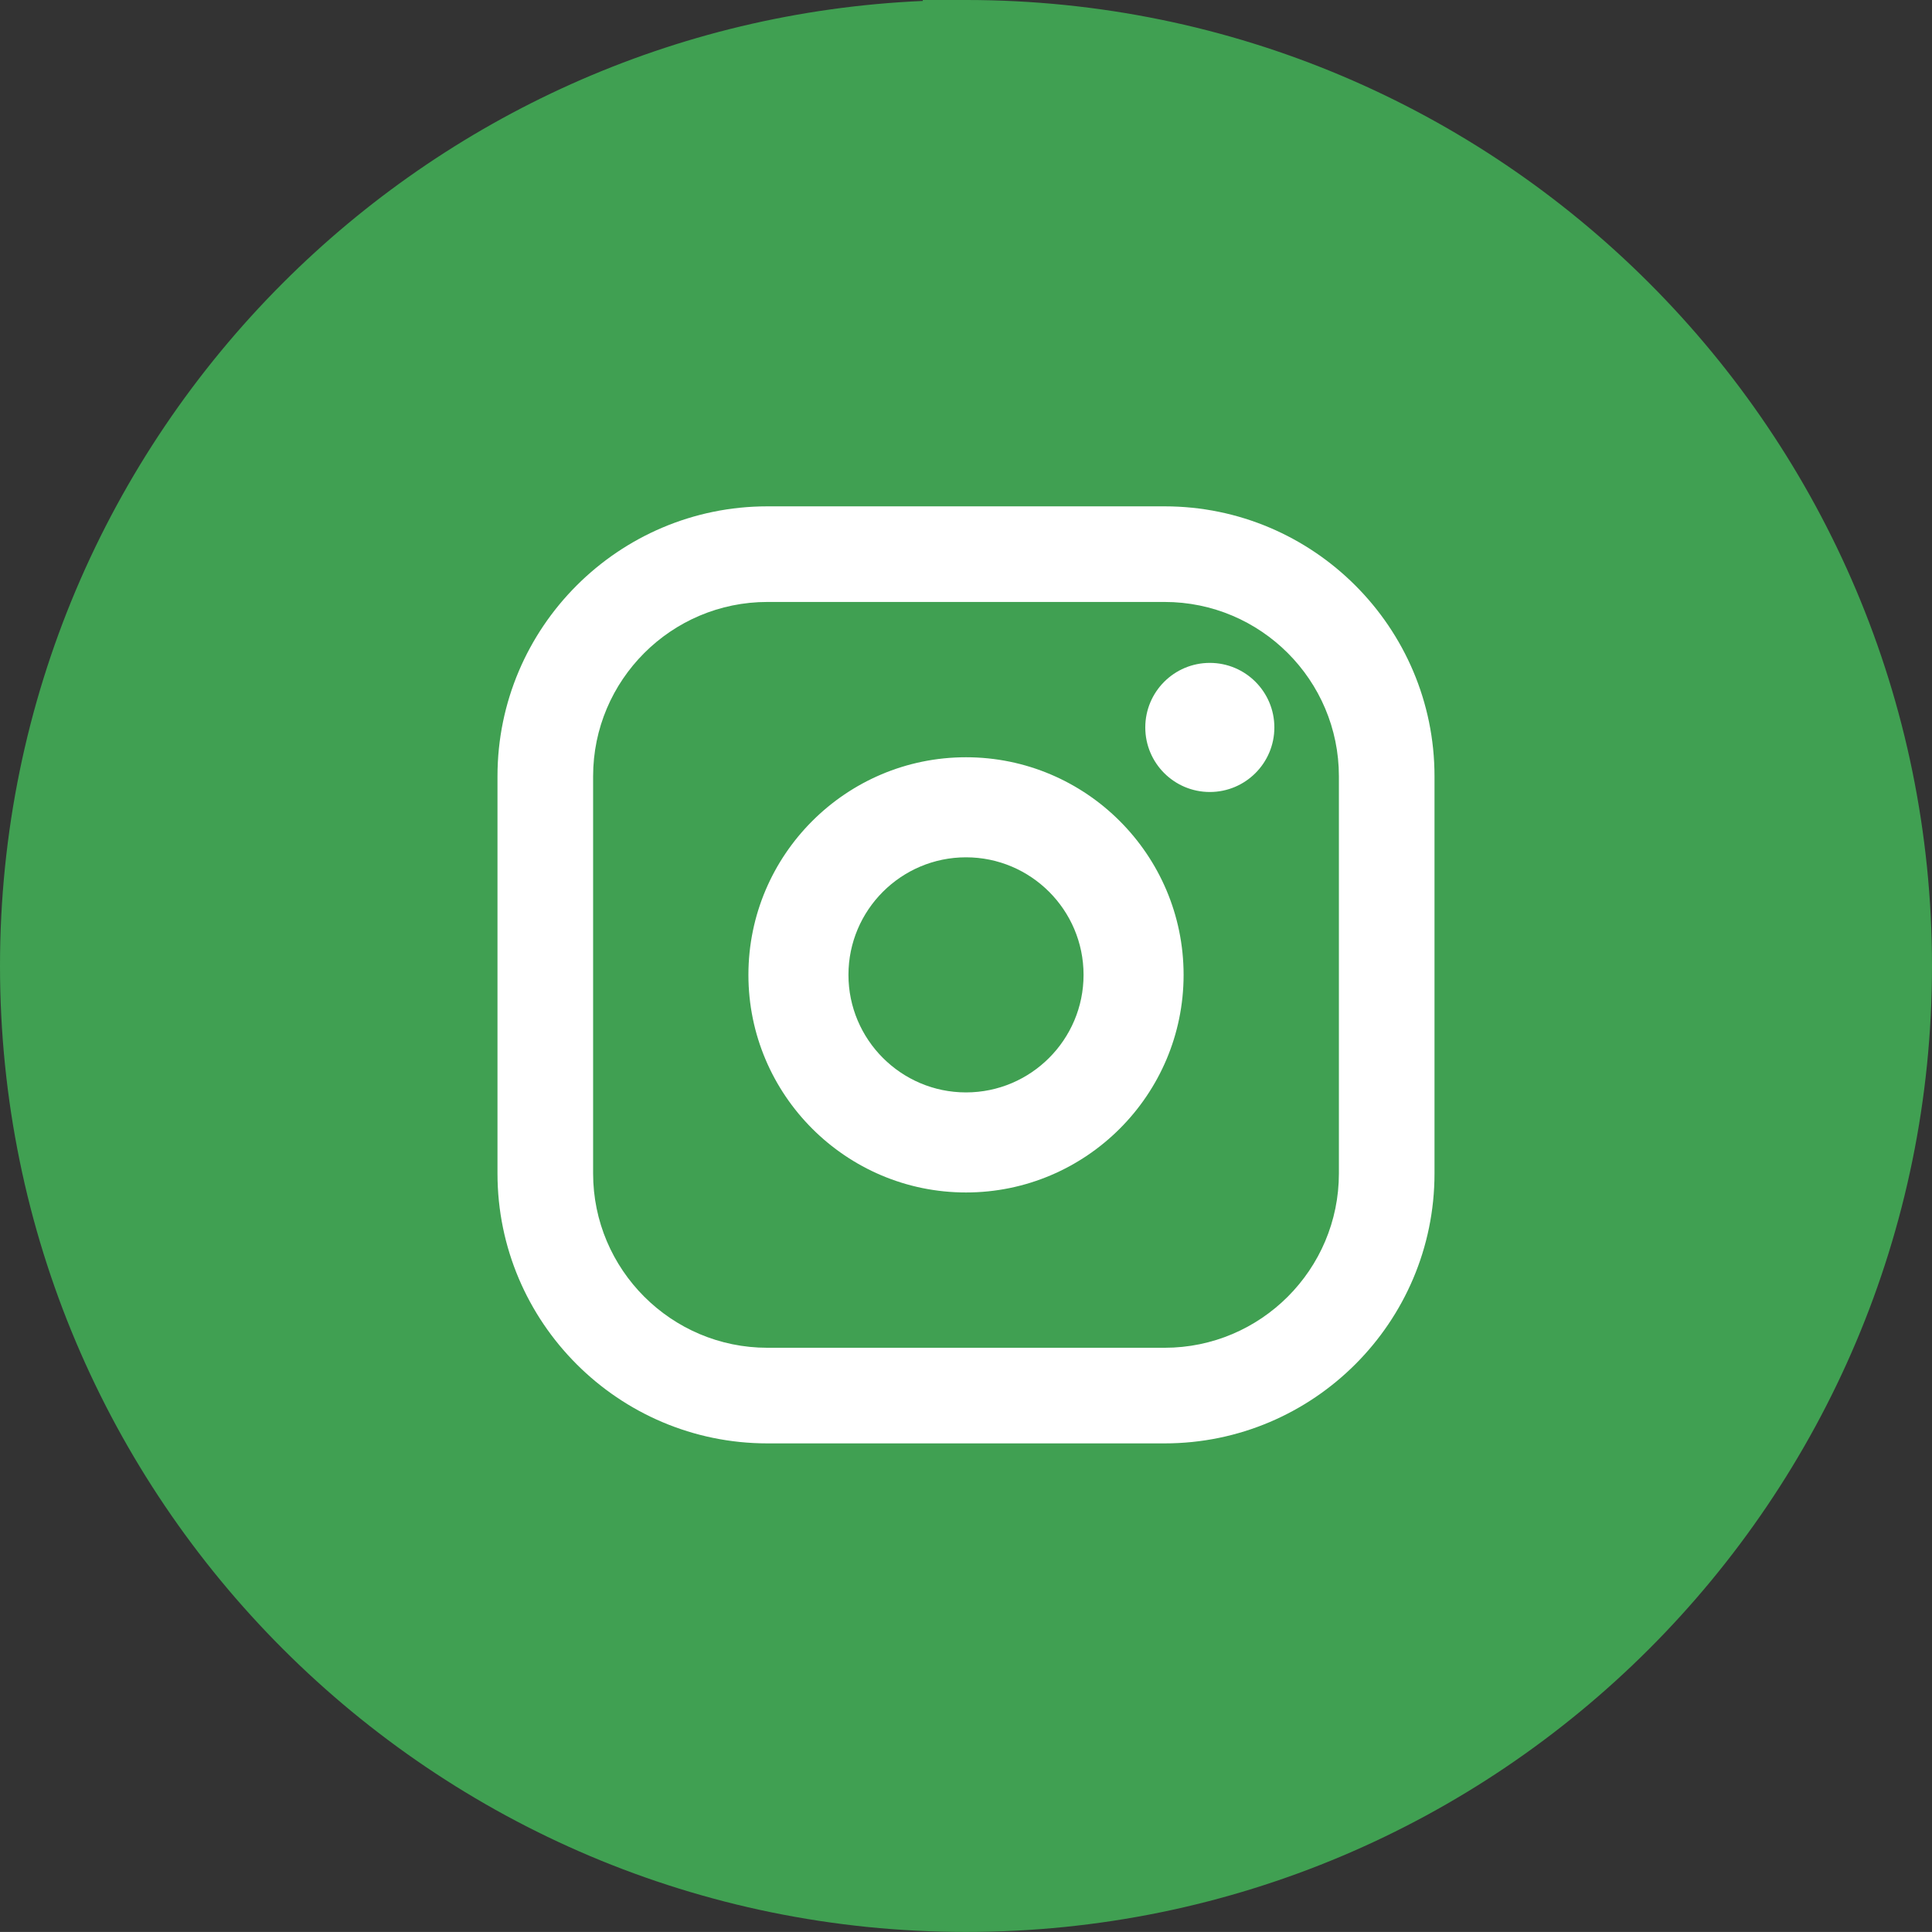
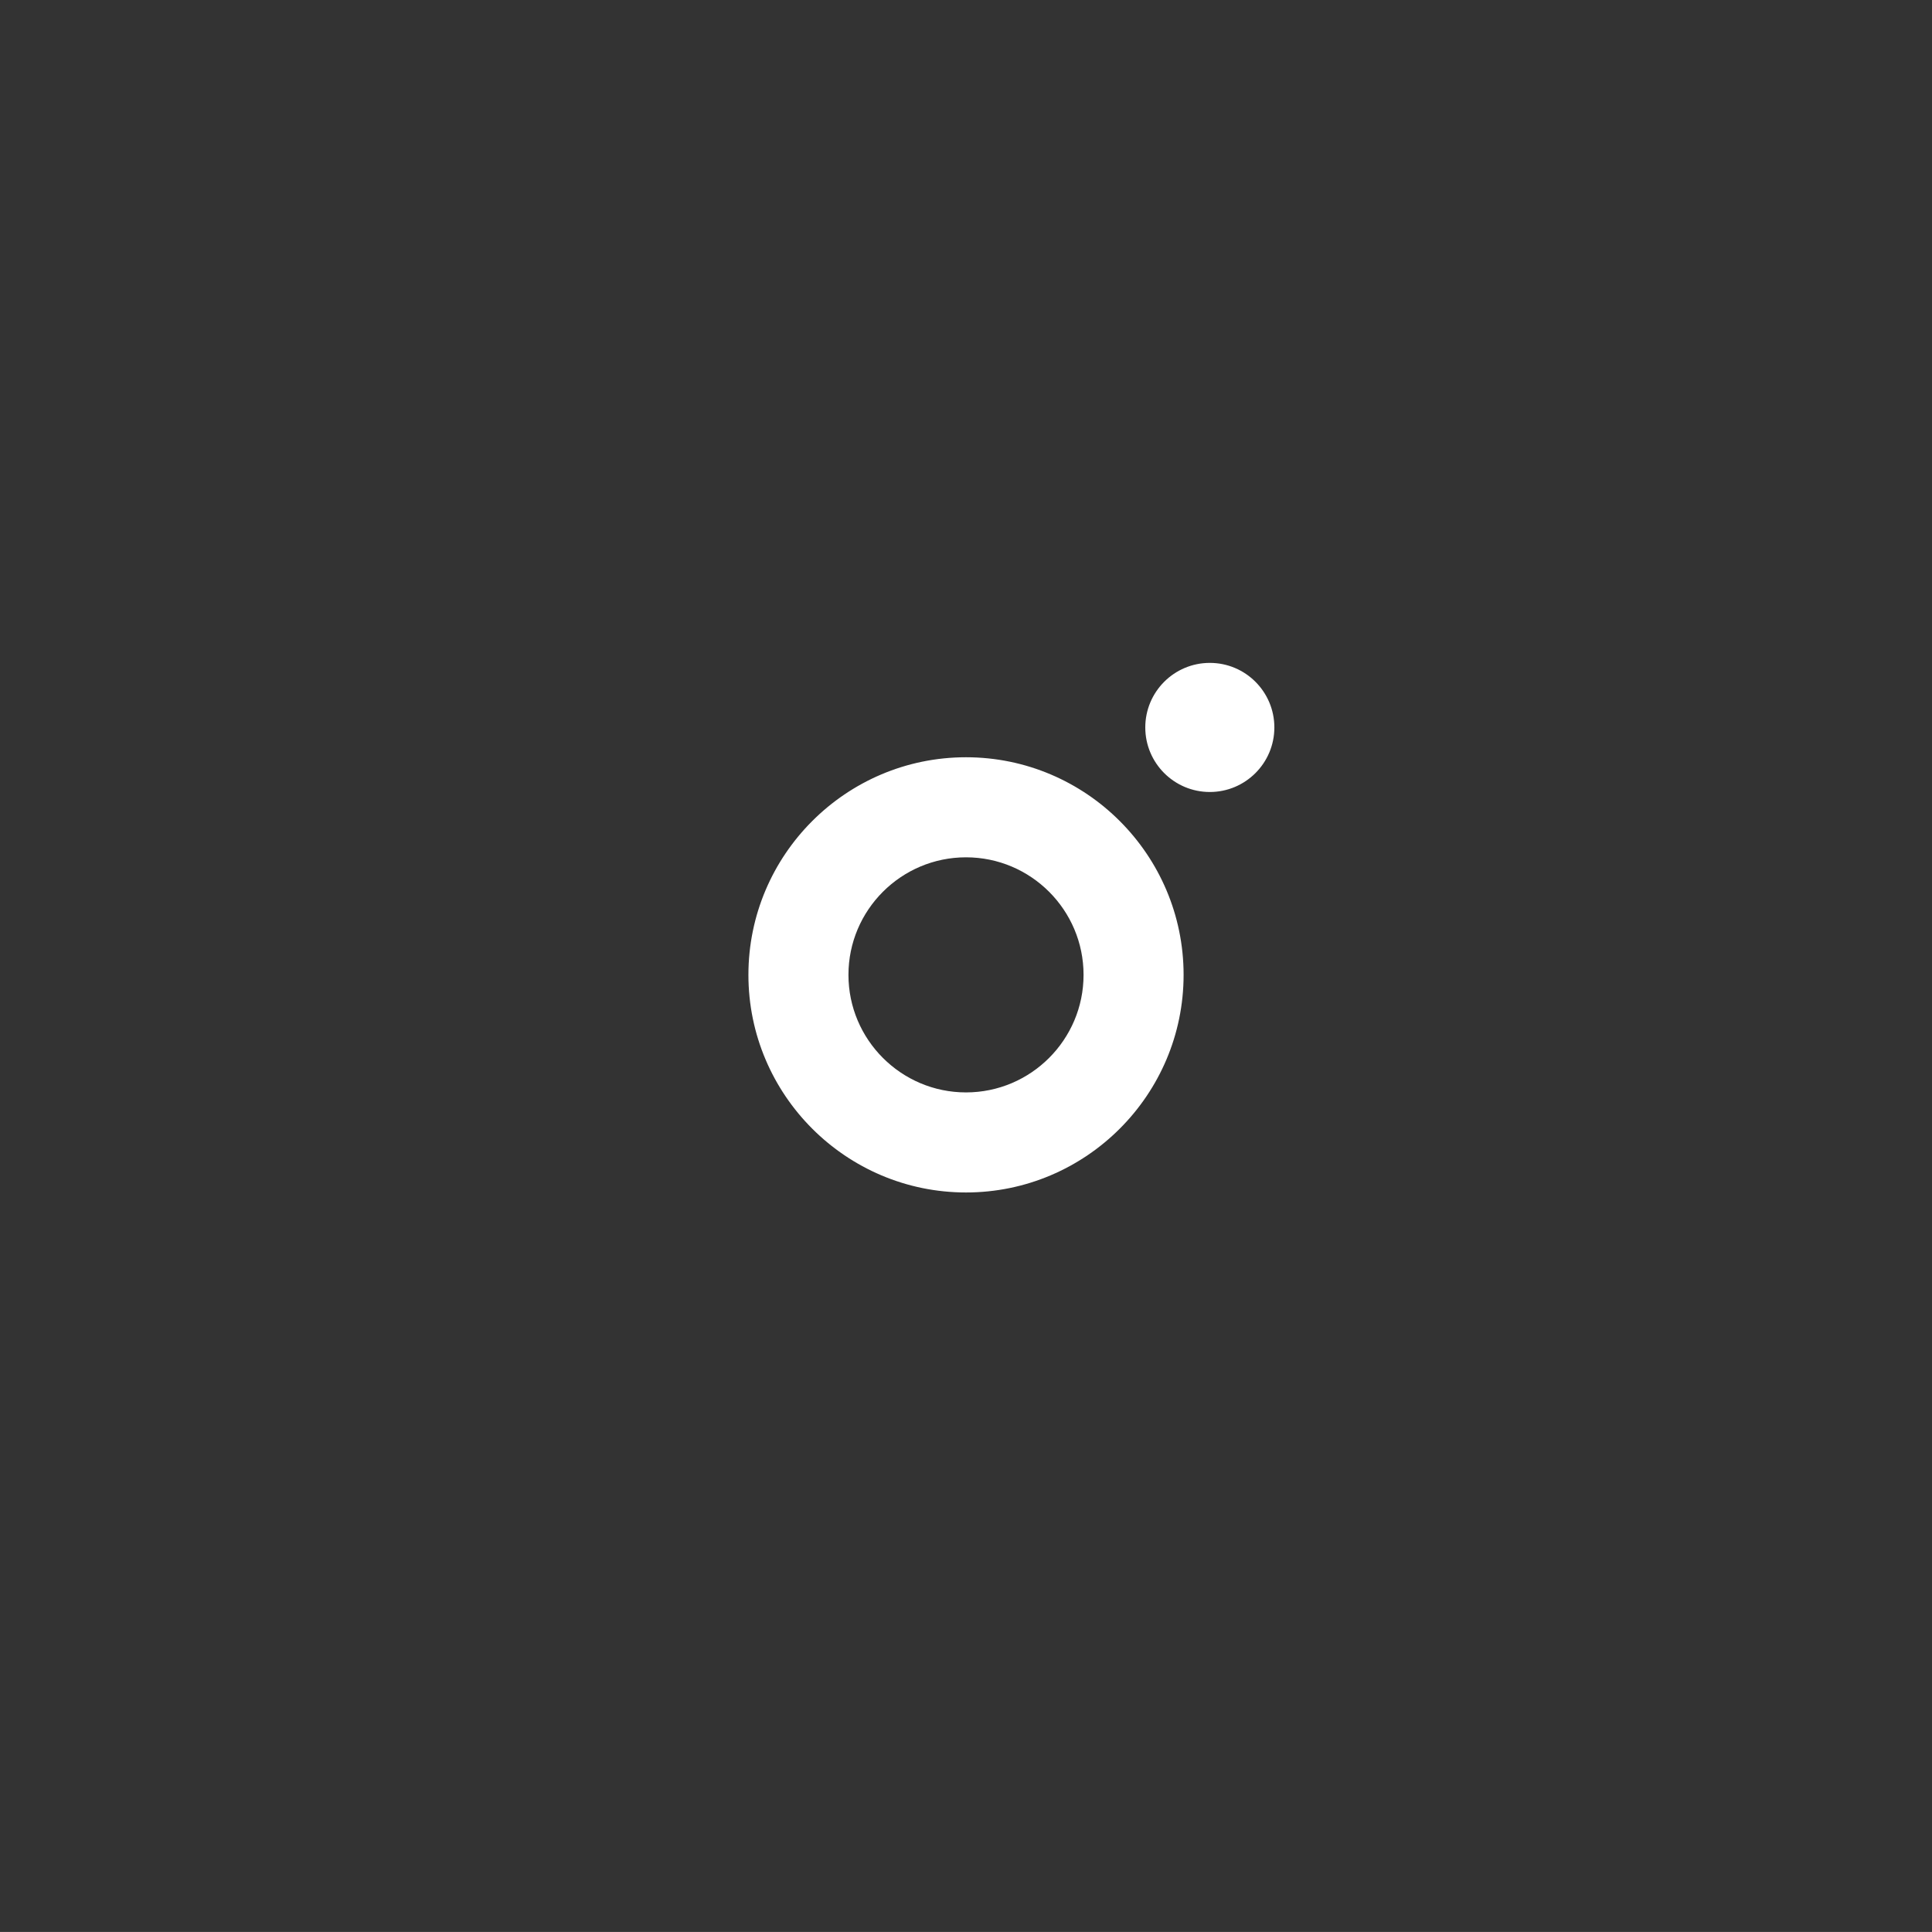
<svg xmlns="http://www.w3.org/2000/svg" viewBox="803.271 4093.511 434.561 434.549" width="434.561" height="434.549">
  <rect x="803.271" y="4093.511" width="434.561" height="434.549" fill="#333333" stroke="none" />
-   <path style="fill-opacity:1;fill-rule:evenodd;stroke:none;fill:#40a052" d="M1020.549 4528.06c-59.994 0-114.314-24.32-153.637-63.639-39.318-39.319-63.641-93.637-63.641-153.636 0-59.998 24.323-114.317 63.641-153.636 37.185-37.186 87.792-60.958 143.92-63.425v-.213h9.717c59.996 0 114.319 24.319 153.64 63.638 39.321 39.319 63.643 93.638 63.643 153.636 0 59.999-24.322 114.317-63.643 153.636s-93.644 63.639-153.64 63.639" />
-   <path style="fill:#fff;fill-opacity:1;fill-rule:evenodd;stroke:none" d="M1104.427 4357.451c0 21.626-17.587 39.212-39.204 39.212h-89.341c-21.619 0-39.204-17.586-39.204-39.212v-89.331c0-21.627 17.585-39.213 39.204-39.213h89.341c21.617 0 39.204 17.586 39.204 39.213zm-39.204-150.05h-89.341c-33.475 0-60.712 27.239-60.712 60.719v89.331c0 33.479 27.237 60.718 60.712 60.718h89.341c33.476 0 60.709-27.239 60.709-60.718v-89.331c0-33.48-27.233-60.719-60.709-60.719" />
  <path style="fill:#fff;fill-opacity:1;fill-rule:evenodd;stroke:none" d="M1020.552 4339.225c-14.578 0-26.44-11.867-26.44-26.44 0-14.586 11.862-26.439 26.44-26.439 14.581 0 26.441 11.853 26.441 26.439 0 14.573-11.86 26.44-26.441 26.44zm0-75.385c-26.986 0-48.942 21.959-48.942 48.945s21.956 48.946 48.942 48.946c26.987 0 48.943-21.96 48.943-48.946 0-26.986-21.956-48.945-48.943-48.945m54.841-21.226c-8.017 0-14.516 6.506-14.516 14.519s6.499 14.52 14.516 14.52c8.019 0 14.518-6.507 14.518-14.52s-6.499-14.519-14.518-14.519" />
</svg>